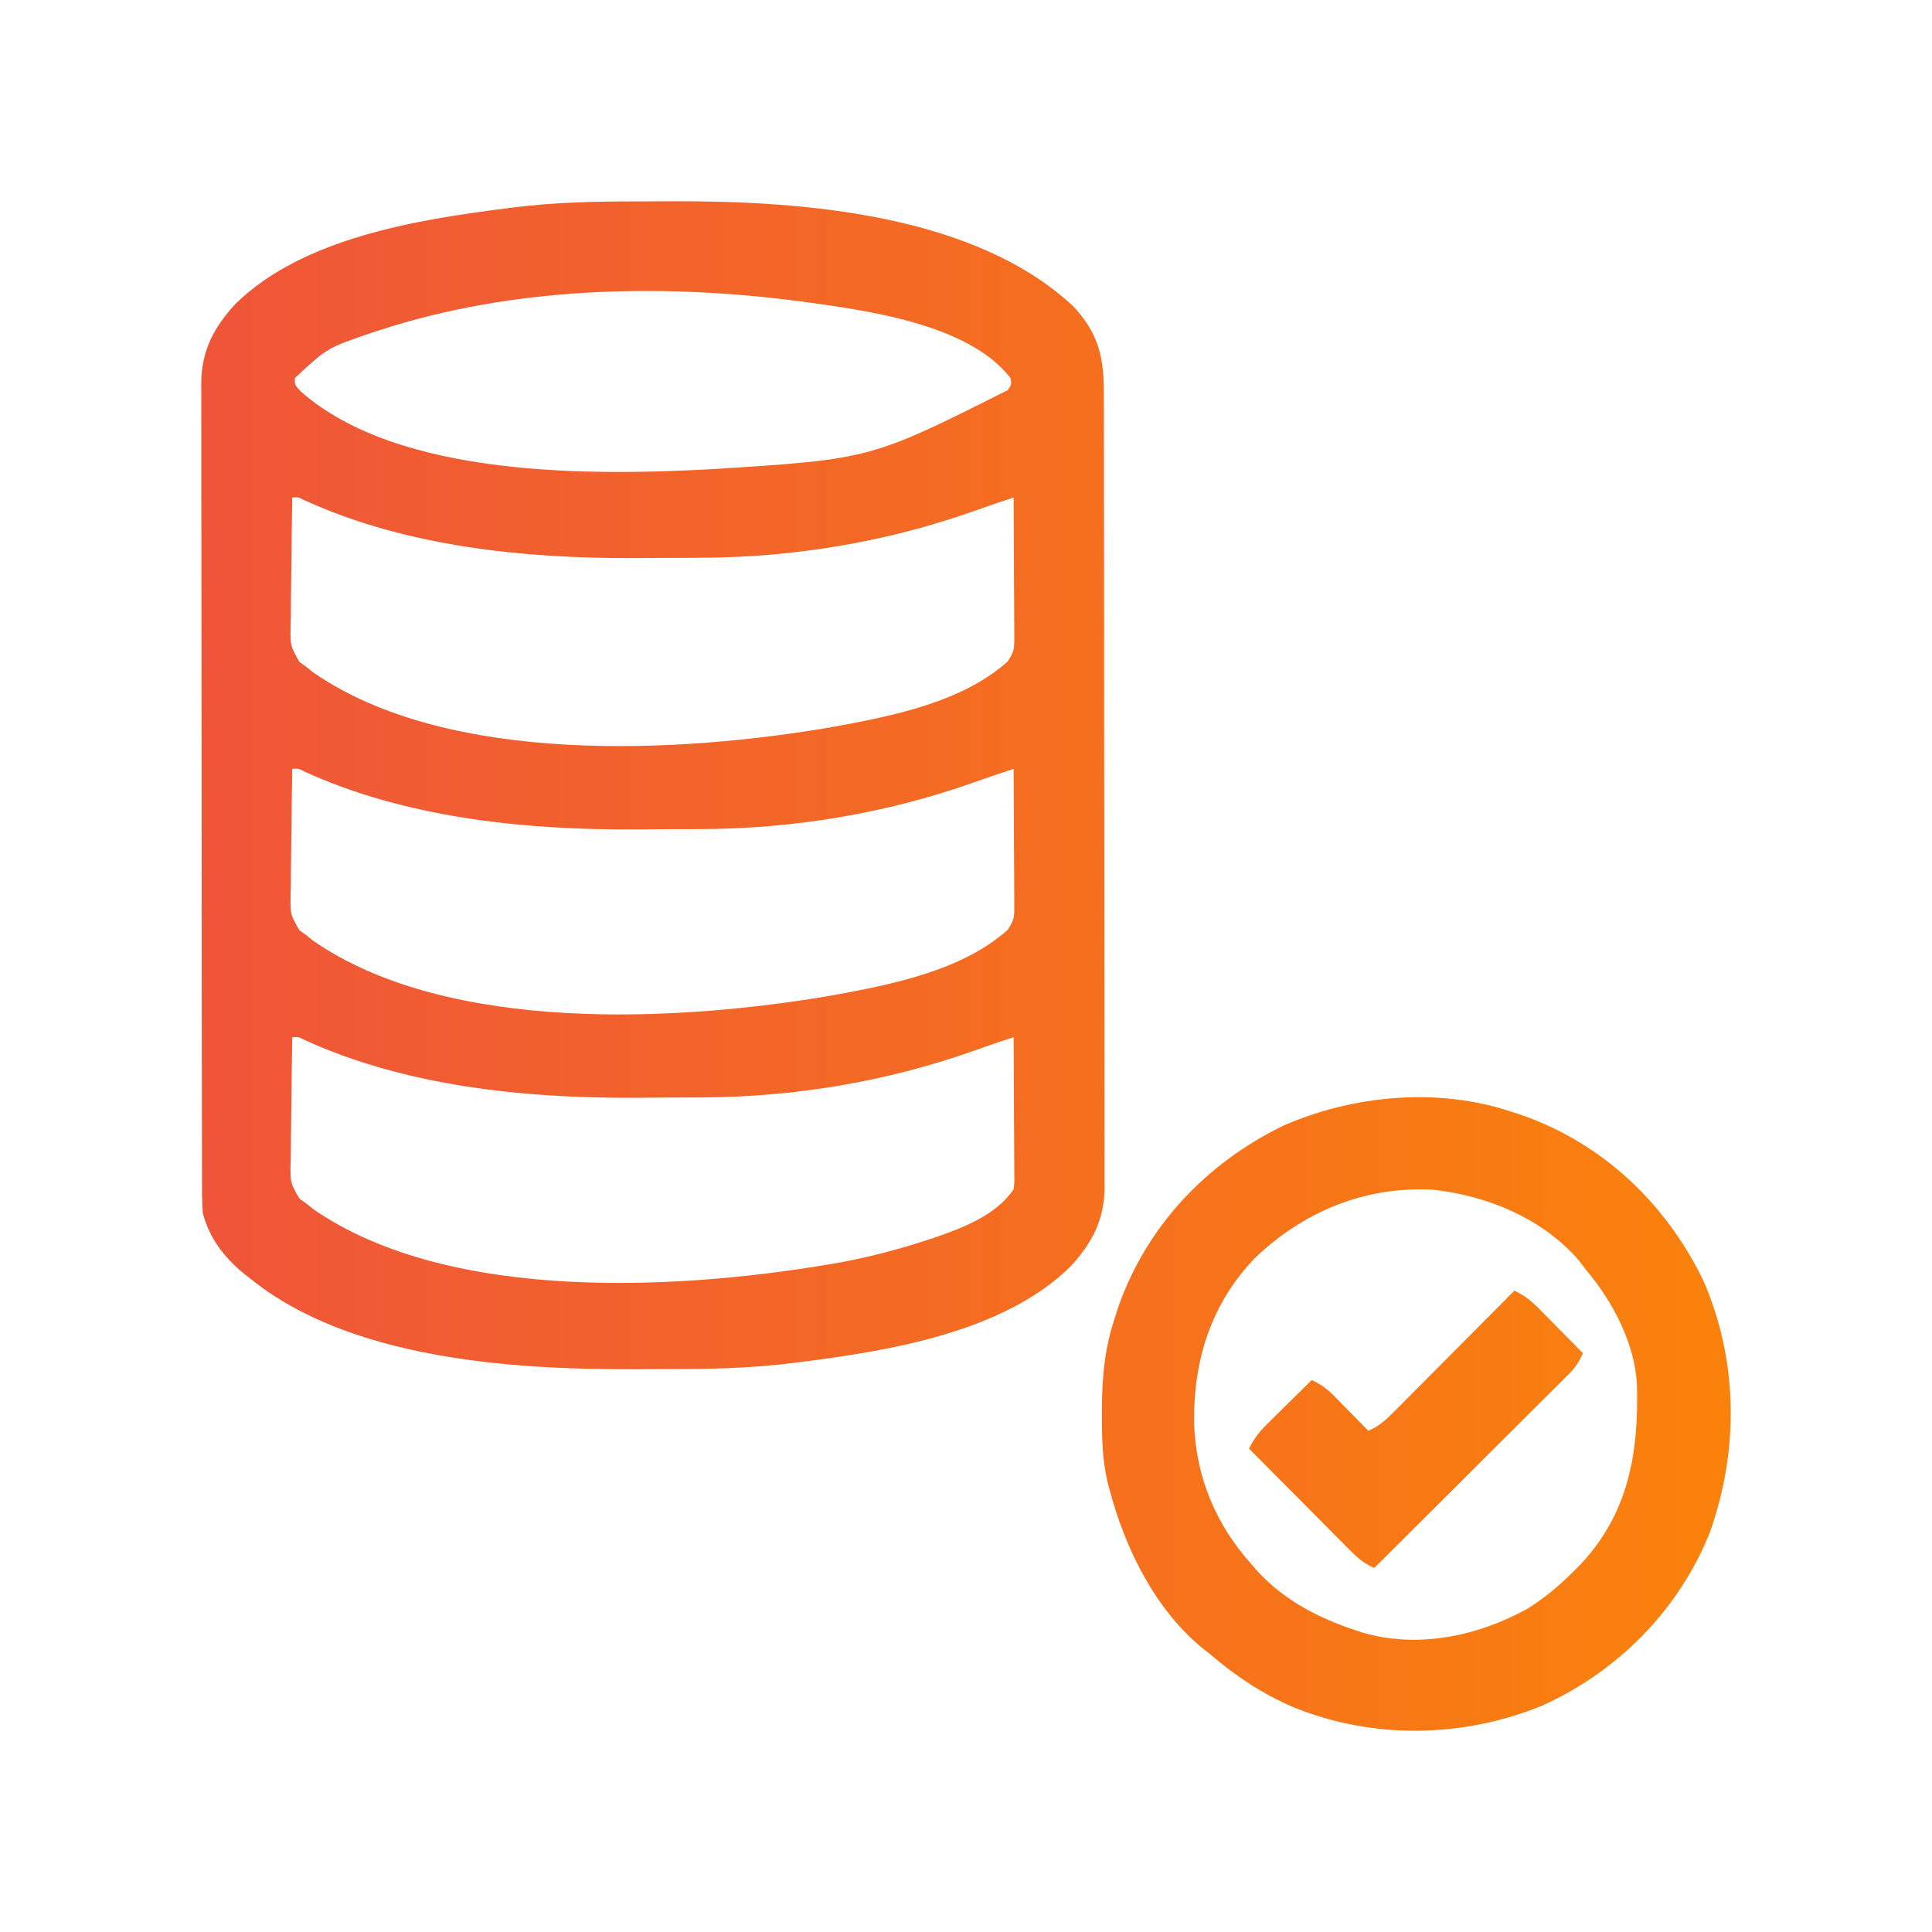
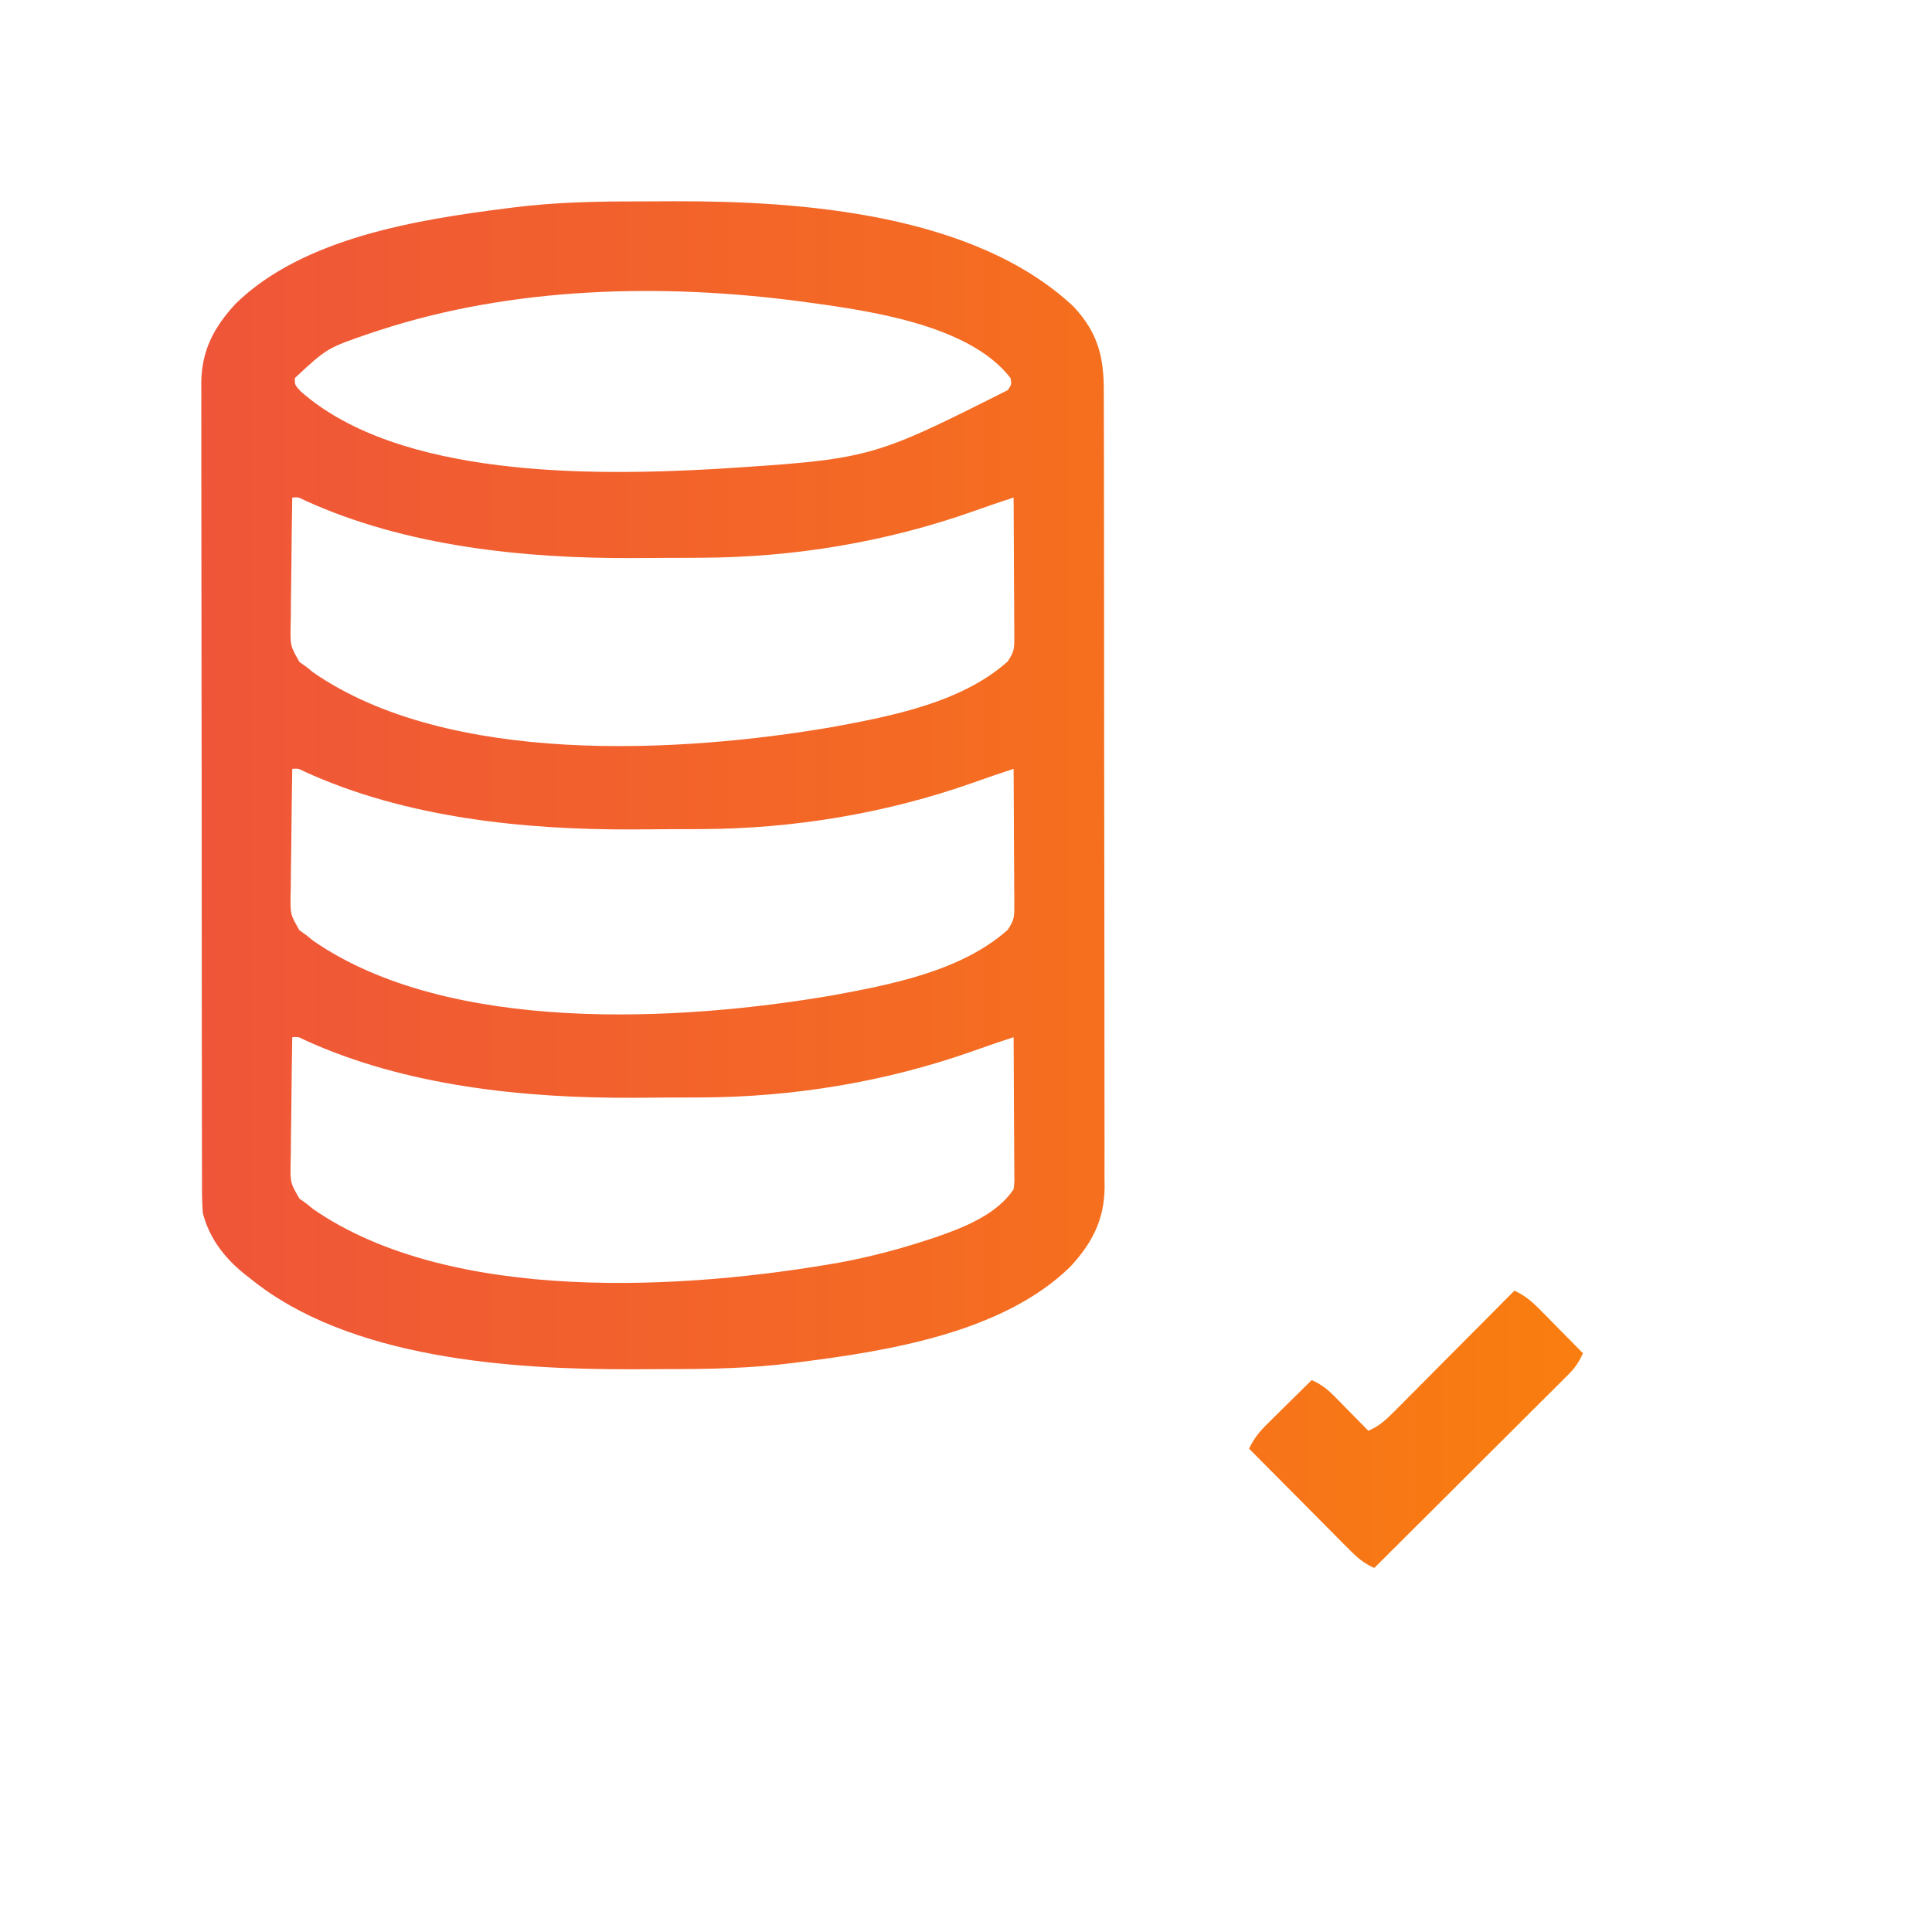
<svg xmlns="http://www.w3.org/2000/svg" width="48" height="48" viewBox="0 0 48 48" fill="none">
  <path d="M15.907 5.004C16.182 5.004 16.457 5.002 16.733 5C19.915 4.992 24.202 5.306 26.669 7.614C27.278 8.267 27.427 8.862 27.424 9.735C27.425 9.822 27.425 9.909 27.425 9.998C27.426 10.238 27.426 10.478 27.426 10.718C27.426 10.977 27.427 11.237 27.428 11.496C27.429 12.004 27.429 12.511 27.429 13.019C27.429 13.431 27.43 13.844 27.43 14.257C27.431 15.427 27.432 16.598 27.432 17.768C27.432 17.831 27.432 17.894 27.432 17.959C27.432 18.023 27.432 18.086 27.432 18.151C27.432 19.174 27.433 20.198 27.436 21.221C27.438 22.273 27.439 23.324 27.439 24.375C27.438 24.965 27.439 25.555 27.44 26.145C27.442 26.648 27.442 27.15 27.441 27.652C27.441 27.909 27.441 28.165 27.442 28.421C27.443 28.699 27.442 28.977 27.441 29.255C27.442 29.336 27.443 29.416 27.444 29.499C27.436 30.307 27.133 30.885 26.59 31.473C24.911 33.112 22.068 33.563 19.851 33.844C19.801 33.85 19.752 33.856 19.7 33.863C18.646 33.997 17.598 34.017 16.536 34.015C16.261 34.015 15.986 34.017 15.711 34.019C12.698 34.026 8.675 33.761 6.224 31.769C6.171 31.728 6.118 31.687 6.064 31.645C5.569 31.242 5.202 30.762 5.039 30.14C5.017 29.854 5.018 29.57 5.019 29.284C5.019 29.197 5.018 29.11 5.018 29.021C5.017 28.781 5.017 28.541 5.017 28.3C5.017 28.041 5.017 27.782 5.016 27.523C5.015 27.015 5.014 26.508 5.014 26C5.014 25.587 5.014 25.175 5.013 24.762C5.012 23.591 5.011 22.421 5.011 21.25C5.011 21.187 5.011 21.124 5.011 21.059C5.011 20.996 5.011 20.933 5.011 20.868C5.012 19.844 5.01 18.821 5.008 17.797C5.006 16.746 5.005 15.695 5.005 14.643C5.005 14.053 5.005 13.463 5.003 12.873C5.002 12.371 5.001 11.868 5.002 11.366C5.003 11.11 5.003 10.854 5.002 10.598C5 10.319 5.001 10.041 5.002 9.763C5.002 9.683 5.001 9.602 5 9.519C5.007 8.712 5.311 8.134 5.854 7.546C7.533 5.906 10.375 5.456 12.593 5.175C12.643 5.169 12.692 5.162 12.743 5.156C13.797 5.022 14.845 5.002 15.907 5.004ZM9.418 8.208C9.347 8.231 9.276 8.254 9.203 8.278C8.128 8.646 8.128 8.646 7.325 9.393C7.322 9.562 7.322 9.562 7.469 9.722C9.91 11.88 14.734 11.821 17.759 11.652C21.632 11.405 21.632 11.405 25.035 9.694C25.133 9.556 25.133 9.556 25.109 9.398C24.062 8.026 21.439 7.699 19.864 7.485C16.429 7.034 12.731 7.123 9.418 8.208ZM7.261 12.361C7.251 12.902 7.245 13.444 7.24 13.986C7.238 14.171 7.236 14.355 7.233 14.539C7.228 14.804 7.226 15.069 7.225 15.334C7.223 15.416 7.221 15.499 7.219 15.584C7.214 16.049 7.214 16.049 7.439 16.446C7.502 16.491 7.566 16.536 7.631 16.583C7.678 16.622 7.725 16.661 7.774 16.701C11.142 19.035 16.901 18.715 20.709 18.058C22.162 17.79 23.896 17.452 25.035 16.435C25.198 16.19 25.201 16.118 25.2 15.834C25.2 15.757 25.2 15.68 25.2 15.6C25.199 15.517 25.198 15.434 25.197 15.348C25.197 15.263 25.197 15.178 25.197 15.09C25.196 14.818 25.194 14.545 25.192 14.273C25.191 14.088 25.191 13.904 25.19 13.719C25.188 13.266 25.186 12.813 25.183 12.361C24.68 12.527 24.68 12.527 24.181 12.703C22.014 13.469 19.714 13.849 17.416 13.857C17.282 13.858 17.282 13.858 17.146 13.859C16.957 13.859 16.769 13.86 16.581 13.86C16.301 13.861 16.02 13.863 15.74 13.865C13.013 13.877 10.064 13.575 7.555 12.424C7.413 12.351 7.413 12.351 7.261 12.361ZM7.261 19.102C7.251 19.633 7.245 20.164 7.24 20.696C7.238 20.876 7.236 21.057 7.233 21.238C7.228 21.498 7.226 21.757 7.225 22.017C7.223 22.098 7.221 22.179 7.219 22.262C7.214 22.721 7.214 22.721 7.439 23.112C7.502 23.157 7.566 23.203 7.631 23.25C7.678 23.289 7.725 23.328 7.774 23.368C11.142 25.702 16.901 25.382 20.709 24.725C22.162 24.457 23.896 24.119 25.035 23.102C25.197 22.859 25.201 22.79 25.2 22.508C25.2 22.432 25.2 22.357 25.2 22.279C25.199 22.197 25.198 22.116 25.197 22.032C25.197 21.948 25.197 21.865 25.197 21.779C25.196 21.511 25.194 21.244 25.192 20.977C25.191 20.796 25.191 20.615 25.19 20.434C25.188 19.99 25.186 19.546 25.183 19.102C24.68 19.268 24.68 19.268 24.181 19.444C22.014 20.21 19.714 20.59 17.416 20.599C17.282 20.599 17.282 20.599 17.146 20.6C16.957 20.601 16.769 20.601 16.581 20.601C16.301 20.602 16.02 20.604 15.74 20.607C13.013 20.619 10.064 20.316 7.555 19.165C7.413 19.092 7.413 19.092 7.261 19.102ZM7.261 25.769C7.251 26.3 7.245 26.831 7.24 27.363C7.238 27.544 7.236 27.724 7.233 27.905C7.228 28.165 7.226 28.424 7.225 28.684C7.223 28.765 7.221 28.846 7.219 28.929C7.214 29.389 7.214 29.389 7.439 29.779C7.502 29.825 7.566 29.87 7.631 29.917C7.678 29.956 7.725 29.995 7.774 30.035C11.202 32.411 17.064 32.046 20.93 31.355C21.643 31.219 22.335 31.037 23.026 30.811C23.132 30.776 23.132 30.776 23.24 30.741C23.937 30.501 24.761 30.18 25.183 29.547C25.204 29.372 25.204 29.372 25.2 29.175C25.2 29.099 25.2 29.024 25.2 28.946C25.199 28.864 25.198 28.783 25.197 28.699C25.197 28.615 25.197 28.532 25.197 28.446C25.196 28.178 25.194 27.911 25.192 27.644C25.191 27.463 25.191 27.282 25.19 27.101C25.188 26.657 25.186 26.213 25.183 25.769C24.68 25.935 24.68 25.935 24.181 26.111C22.014 26.878 19.714 27.257 17.416 27.266C17.282 27.266 17.282 27.266 17.146 27.267C16.957 27.268 16.769 27.268 16.581 27.268C16.301 27.269 16.02 27.271 15.74 27.274C13.013 27.286 10.064 26.983 7.555 25.832C7.413 25.759 7.413 25.759 7.261 25.769Z" fill="url(#paint0_linear_88_3332)" />
-   <path d="M37.551 27.621C37.632 27.647 37.714 27.673 37.798 27.7C39.812 28.404 41.378 29.887 42.309 31.793C43.186 33.782 43.209 36.021 42.486 38.059C41.723 39.99 40.18 41.544 38.291 42.386C36.325 43.182 34.109 43.216 32.139 42.417C31.374 42.089 30.702 41.645 30.071 41.103C30.003 41.05 30.003 41.05 29.934 40.996C28.701 40.014 27.939 38.453 27.553 36.955C27.539 36.901 27.525 36.847 27.51 36.791C27.384 36.242 27.376 35.698 27.377 35.135C27.377 35.062 27.377 35.062 27.377 34.987C27.379 34.197 27.449 33.482 27.701 32.732C27.727 32.651 27.753 32.569 27.779 32.485C28.484 30.468 29.964 28.906 31.871 27.973C33.612 27.205 35.733 27.009 37.551 27.621ZM31.182 31.251C30.091 32.385 29.651 33.788 29.666 35.336C29.706 36.686 30.201 37.878 31.108 38.881C31.158 38.938 31.208 38.995 31.259 39.054C31.933 39.777 32.77 40.204 33.7 40.511C33.752 40.528 33.804 40.545 33.858 40.563C35.236 40.962 36.709 40.65 37.939 39.974C38.375 39.706 38.745 39.39 39.106 39.029C39.158 38.977 39.211 38.924 39.265 38.87C40.462 37.599 40.713 36.099 40.67 34.419C40.624 33.386 40.065 32.327 39.402 31.547C39.347 31.474 39.292 31.4 39.235 31.325C38.327 30.268 36.949 29.705 35.593 29.556C33.91 29.471 32.396 30.094 31.182 31.251Z" fill="url(#paint1_linear_88_3332)" />
  <path d="M37.625 32.066C37.886 32.188 38.054 32.33 38.258 32.536C38.32 32.599 38.383 32.662 38.447 32.727C38.512 32.793 38.576 32.859 38.643 32.927C38.709 32.993 38.775 33.06 38.842 33.128C39.005 33.292 39.166 33.457 39.328 33.621C39.233 33.831 39.133 33.983 38.971 34.145C38.928 34.187 38.886 34.23 38.842 34.274C38.795 34.32 38.749 34.366 38.701 34.414C38.652 34.463 38.602 34.512 38.552 34.563C38.389 34.725 38.227 34.887 38.064 35.048C37.951 35.161 37.838 35.273 37.726 35.386C37.429 35.682 37.132 35.978 36.835 36.273C36.532 36.575 36.23 36.877 35.927 37.179C35.333 37.771 34.739 38.363 34.144 38.955C33.902 38.849 33.742 38.719 33.556 38.532C33.499 38.475 33.443 38.419 33.385 38.361C33.325 38.3 33.265 38.239 33.203 38.177C33.141 38.114 33.079 38.052 33.015 37.988C32.817 37.789 32.62 37.59 32.422 37.39C32.288 37.255 32.154 37.12 32.019 36.985C31.69 36.654 31.362 36.323 31.033 35.992C31.156 35.731 31.298 35.562 31.504 35.359C31.567 35.296 31.63 35.234 31.695 35.169C31.761 35.105 31.826 35.04 31.894 34.973C31.961 34.907 32.027 34.842 32.096 34.774C32.26 34.612 32.424 34.45 32.589 34.288C32.822 34.391 32.978 34.512 33.157 34.694C33.231 34.768 33.231 34.768 33.306 34.844C33.356 34.896 33.407 34.948 33.459 35.001C33.511 35.053 33.562 35.106 33.615 35.16C33.742 35.288 33.869 35.418 33.996 35.547C34.261 35.435 34.43 35.279 34.632 35.076C34.698 35.01 34.765 34.943 34.834 34.874C34.906 34.801 34.978 34.728 35.05 34.656C35.124 34.581 35.199 34.506 35.273 34.432C35.468 34.236 35.663 34.04 35.857 33.844C36.056 33.643 36.255 33.443 36.455 33.243C36.845 32.851 37.235 32.459 37.625 32.066Z" fill="url(#paint2_linear_88_3332)" />
  <defs>
    <linearGradient id="paint0_linear_88_3332" x1="5" y1="24" x2="43" y2="24" gradientUnits="userSpaceOnUse">
      <stop stop-color="#EF5539" />
      <stop offset="1" stop-color="#FA820B" />
    </linearGradient>
    <linearGradient id="paint1_linear_88_3332" x1="5" y1="24" x2="43" y2="24" gradientUnits="userSpaceOnUse">
      <stop stop-color="#EF5539" />
      <stop offset="1" stop-color="#FA820B" />
    </linearGradient>
    <linearGradient id="paint2_linear_88_3332" x1="5" y1="24" x2="43" y2="24" gradientUnits="userSpaceOnUse">
      <stop stop-color="#EF5539" />
      <stop offset="1" stop-color="#FA820B" />
    </linearGradient>
  </defs>
</svg>